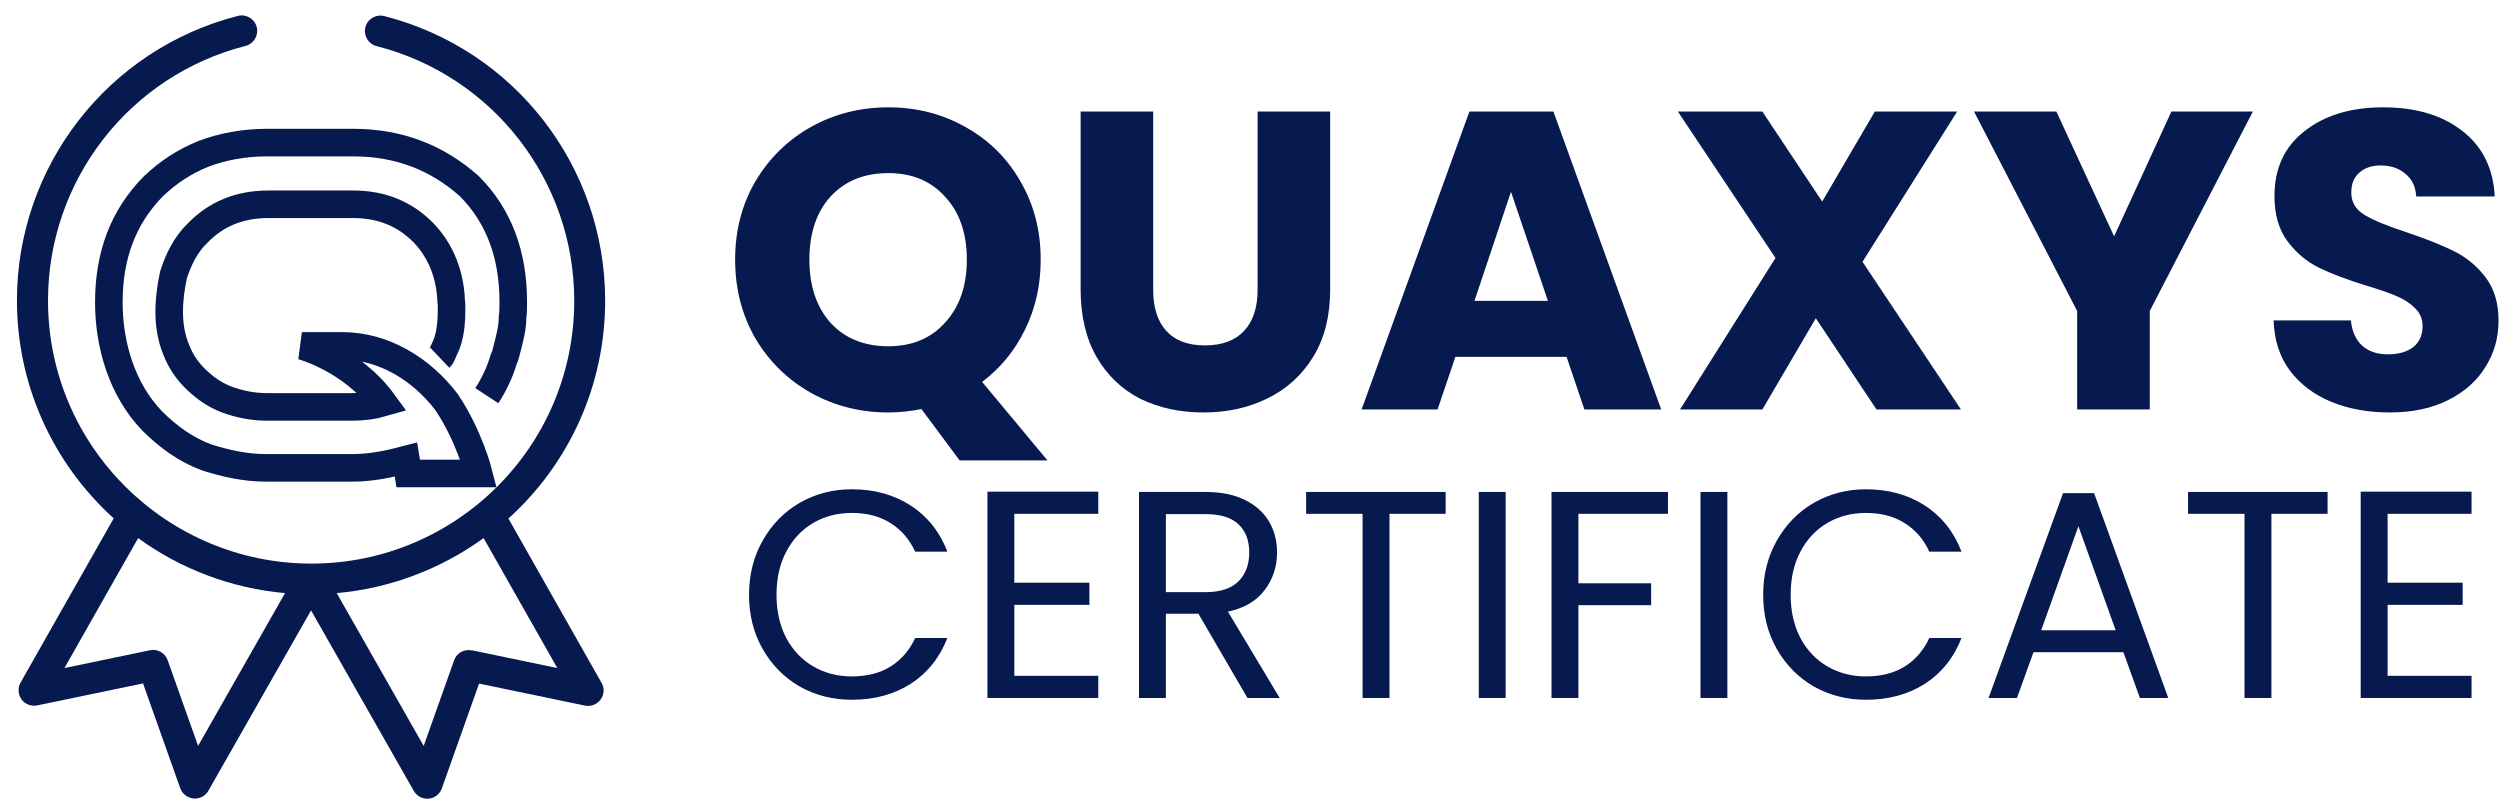
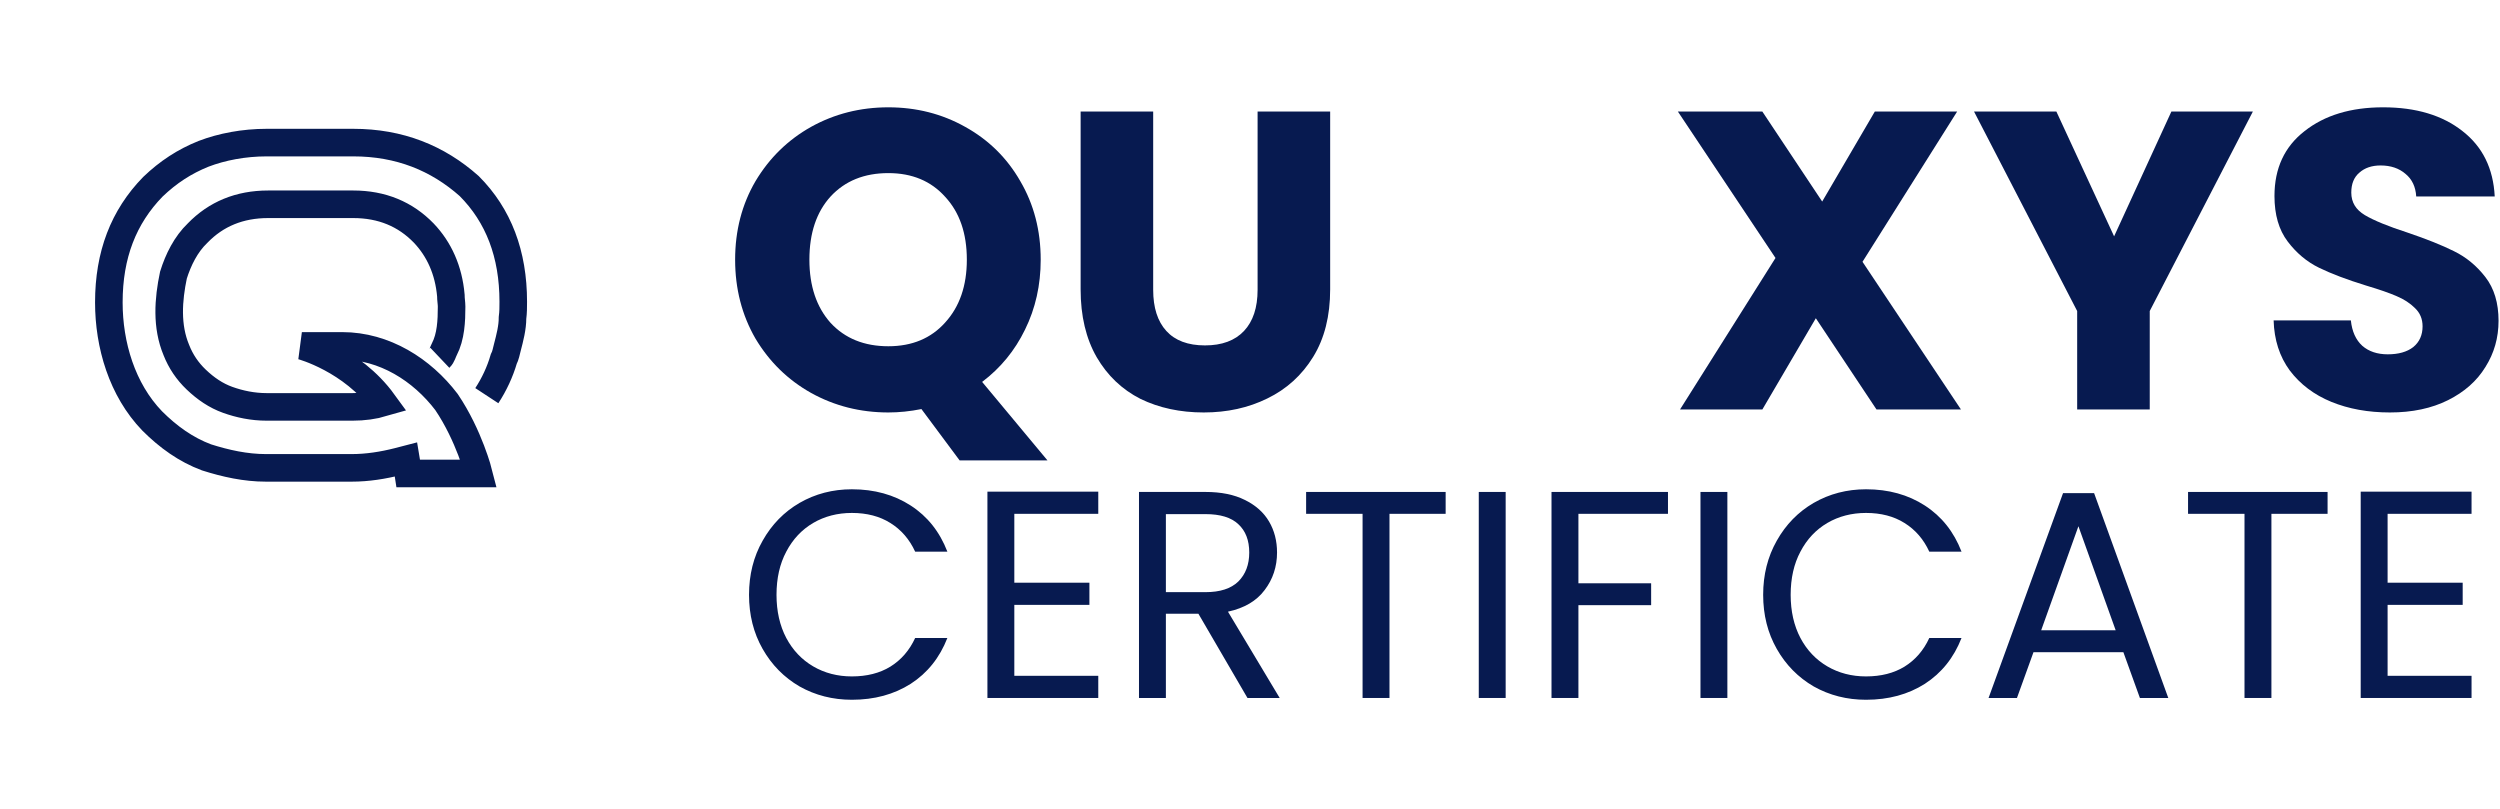
<svg xmlns="http://www.w3.org/2000/svg" width="136" height="44" viewBox="0 0 136 44" fill="none">
-   <path d="M25.662 35.382C25.253 35.297 24.835 35.525 24.702 35.924L23.049 40.579L18.318 32.266C21.196 32.009 23.961 30.974 26.308 29.273L30.318 36.342L25.662 35.373M10.774 40.57L9.12 35.914C8.978 35.515 8.569 35.287 8.161 35.373L3.505 36.342L7.515 29.273C9.852 30.974 12.626 32.009 15.505 32.266L10.774 40.579V40.57ZM12.949 0.864C5.871 2.669 0.921 9.045 0.921 16.351C0.921 20.893 2.84 25.168 6.185 28.199L1.12 37.13C0.959 37.415 0.978 37.776 1.168 38.042C1.358 38.308 1.69 38.441 2.023 38.375L7.781 37.178L9.805 42.879C9.919 43.192 10.194 43.401 10.527 43.439C10.859 43.468 11.173 43.306 11.334 43.021L16.921 33.206L22.508 43.021C22.66 43.287 22.935 43.449 23.239 43.449C23.268 43.449 23.287 43.449 23.315 43.449C23.648 43.42 23.923 43.202 24.037 42.888L26.061 37.187L31.819 38.384C32.142 38.451 32.474 38.327 32.674 38.052C32.873 37.786 32.892 37.425 32.721 37.14L27.657 28.209C31.011 25.178 32.921 20.902 32.921 16.361C32.921 9.045 27.98 2.679 20.902 0.874C20.455 0.76 19.99 1.026 19.876 1.482C19.762 1.938 20.037 2.394 20.484 2.508C26.812 4.123 31.239 9.824 31.239 16.361C31.239 24.323 24.769 30.66 16.94 30.66C9.111 30.66 2.612 24.313 2.612 16.351C2.612 9.814 7.03 4.114 13.358 2.498C13.805 2.384 14.08 1.928 13.966 1.472C13.852 1.026 13.396 0.75 12.94 0.864H12.949Z" fill="#071A50" />
  <path d="M26.483 21.524C26.883 20.914 27.202 20.228 27.402 19.541C27.506 19.341 27.545 19.109 27.602 18.893C27.736 18.378 27.881 17.827 27.881 17.291C27.921 16.986 27.921 16.719 27.921 16.414C27.921 13.821 27.122 11.723 25.525 10.122C23.808 8.596 21.732 7.757 19.217 7.757H14.505C13.268 7.757 12.07 7.986 11.072 8.368C10.033 8.787 9.155 9.359 8.317 10.16C6.719 11.8 5.921 13.859 5.921 16.452C5.921 18.761 6.637 21.195 8.277 22.897C9.155 23.774 10.113 24.461 11.231 24.88C12.277 25.213 13.36 25.452 14.465 25.452H19.137C19.983 25.452 20.836 25.317 21.652 25.109L22.091 24.995C22.131 25.224 22.171 25.491 22.211 25.757H26.044C26.044 25.757 25.525 23.698 24.288 21.868C22.954 20.117 20.914 18.817 18.618 18.817H16.422C16.422 18.817 19.137 19.541 20.854 21.906C20.335 22.058 19.776 22.135 19.177 22.135H17.899C16.768 22.135 15.637 22.135 14.505 22.135C13.747 22.135 13.028 21.982 12.389 21.753C11.75 21.524 11.191 21.143 10.672 20.647C10.193 20.19 9.834 19.656 9.594 19.046C9.05 17.746 9.152 16.313 9.435 14.965C9.695 14.134 10.109 13.291 10.752 12.677C11.75 11.647 13.028 11.113 14.585 11.113H19.217C20.774 11.113 22.052 11.647 23.05 12.677C23.888 13.554 24.407 14.698 24.527 16.071C24.527 16.3 24.567 16.491 24.567 16.681C24.567 17.45 24.53 18.315 24.168 19.007C24.088 19.16 24.048 19.351 23.928 19.465" stroke="#071A50" stroke-width="1.5" />
  <path d="M40.747 32.358C40.747 31.265 40.993 30.284 41.487 29.415C41.98 28.536 42.65 27.85 43.497 27.357C44.354 26.864 45.303 26.617 46.343 26.617C47.565 26.617 48.632 26.912 49.543 27.502C50.455 28.091 51.119 28.927 51.537 30.01H49.785C49.474 29.335 49.023 28.815 48.434 28.45C47.855 28.086 47.158 27.904 46.343 27.904C45.56 27.904 44.858 28.086 44.236 28.45C43.615 28.815 43.127 29.335 42.773 30.01C42.419 30.675 42.242 31.457 42.242 32.358C42.242 33.248 42.419 34.031 42.773 34.706C43.127 35.371 43.615 35.885 44.236 36.25C44.858 36.614 45.56 36.797 46.343 36.797C47.158 36.797 47.855 36.62 48.434 36.266C49.023 35.901 49.474 35.381 49.785 34.706H51.537C51.119 35.778 50.455 36.609 49.543 37.199C48.632 37.778 47.565 38.067 46.343 38.067C45.303 38.067 44.354 37.826 43.497 37.343C42.65 36.85 41.98 36.169 41.487 35.301C40.993 34.433 40.747 33.452 40.747 32.358Z" fill="#071A50" />
  <path d="M55.179 27.952V31.699H59.264V32.905H55.179V36.764H59.746V37.97H53.716V26.746H59.746V27.952H55.179Z" fill="#071A50" />
  <path d="M67.862 37.97L65.193 33.387H63.424V37.97H61.961V26.762H65.579C66.426 26.762 67.139 26.907 67.718 27.196C68.307 27.485 68.747 27.877 69.036 28.37C69.326 28.863 69.471 29.426 69.471 30.058C69.471 30.83 69.245 31.511 68.795 32.101C68.356 32.69 67.691 33.082 66.801 33.275L69.615 37.97H67.862ZM63.424 32.213H65.579C66.372 32.213 66.967 32.02 67.364 31.634C67.761 31.238 67.959 30.712 67.959 30.058C67.959 29.394 67.761 28.879 67.364 28.515C66.978 28.15 66.383 27.968 65.579 27.968H63.424V32.213Z" fill="#071A50" />
  <path d="M78.643 26.762V27.952H75.588V37.97H74.124V27.952H71.053V26.762H78.643Z" fill="#071A50" />
  <path d="M81.908 26.762V37.97H80.445V26.762H81.908Z" fill="#071A50" />
  <path d="M90.738 26.762V27.952H85.866V31.731H89.822V32.921H85.866V37.97H84.402V26.762H90.738Z" fill="#071A50" />
  <path d="M93.969 26.762V37.97H92.506V26.762H93.969Z" fill="#071A50" />
  <path d="M95.916 32.358C95.916 31.265 96.163 30.284 96.656 29.415C97.149 28.536 97.819 27.85 98.666 27.357C99.524 26.864 100.473 26.617 101.513 26.617C102.735 26.617 103.802 26.912 104.713 27.502C105.624 28.091 106.289 28.927 106.707 30.01H104.954C104.643 29.335 104.193 28.815 103.603 28.45C103.024 28.086 102.327 27.904 101.513 27.904C100.73 27.904 100.028 28.086 99.406 28.45C98.784 28.815 98.296 29.335 97.943 30.01C97.589 30.675 97.412 31.457 97.412 32.358C97.412 33.248 97.589 34.031 97.943 34.706C98.296 35.371 98.784 35.885 99.406 36.25C100.028 36.614 100.73 36.797 101.513 36.797C102.327 36.797 103.024 36.62 103.603 36.266C104.193 35.901 104.643 35.381 104.954 34.706H106.707C106.289 35.778 105.624 36.609 104.713 37.199C103.802 37.778 102.735 38.067 101.513 38.067C100.473 38.067 99.524 37.826 98.666 37.343C97.819 36.85 97.149 36.169 96.656 35.301C96.163 34.433 95.916 33.452 95.916 32.358Z" fill="#071A50" />
  <path d="M115.511 35.478H110.622L109.722 37.97H108.178L112.23 26.826H113.919L117.955 37.97H116.411L115.511 35.478ZM115.093 34.288L113.066 28.627L111.04 34.288H115.093Z" fill="#071A50" />
  <path d="M126.62 26.762V27.952H123.565V37.97H122.101V27.952H119.03V26.762H126.62Z" fill="#071A50" />
  <path d="M129.885 27.952V31.699H133.97V32.905H129.885V36.764H134.452V37.97H128.422V26.746H134.452V27.952H129.885Z" fill="#071A50" />
  <path d="M52.204 25.047L50.126 22.253C49.511 22.376 48.91 22.438 48.325 22.438C46.802 22.438 45.401 22.084 44.124 21.376C42.862 20.668 41.853 19.683 41.099 18.421C40.361 17.143 39.991 15.712 39.991 14.127C39.991 12.541 40.361 11.118 41.099 9.856C41.853 8.594 42.862 7.608 44.124 6.9C45.401 6.192 46.802 5.838 48.325 5.838C49.849 5.838 51.242 6.192 52.504 6.9C53.782 7.608 54.782 8.594 55.505 9.856C56.244 11.118 56.614 12.541 56.614 14.127C56.614 15.512 56.329 16.782 55.759 17.936C55.205 19.075 54.428 20.021 53.428 20.776L56.983 25.047H52.204ZM44.031 14.127C44.031 15.558 44.416 16.705 45.186 17.567C45.971 18.413 47.017 18.836 48.325 18.836C49.618 18.836 50.65 18.405 51.419 17.543C52.204 16.681 52.596 15.543 52.596 14.127C52.596 12.695 52.204 11.556 51.419 10.71C50.65 9.848 49.618 9.417 48.325 9.417C47.017 9.417 45.971 9.84 45.186 10.687C44.416 11.533 44.031 12.68 44.031 14.127Z" fill="#071A50" />
  <path d="M62.733 6.069V15.766C62.733 16.735 62.972 17.482 63.449 18.005C63.926 18.528 64.627 18.79 65.55 18.79C66.474 18.79 67.181 18.528 67.674 18.005C68.166 17.482 68.413 16.735 68.413 15.766V6.069H72.361V15.743C72.361 17.189 72.053 18.413 71.437 19.413C70.822 20.414 69.99 21.168 68.944 21.676C67.913 22.184 66.758 22.438 65.481 22.438C64.203 22.438 63.057 22.192 62.041 21.699C61.041 21.191 60.248 20.437 59.663 19.436C59.078 18.421 58.786 17.189 58.786 15.743V6.069H62.733Z" fill="#071A50" />
-   <path d="M85.222 19.413H79.173L78.203 22.276H74.071L79.935 6.069H84.506L90.37 22.276H86.191L85.222 19.413ZM84.206 16.366L82.197 10.433L80.212 16.366H84.206Z" fill="#071A50" />
  <path d="M102.082 22.276L98.781 17.312L95.872 22.276H91.393L96.587 14.034L91.277 6.069H95.872L99.127 10.964L101.99 6.069H106.468L101.32 14.242L106.676 22.276H102.082Z" fill="#071A50" />
  <path d="M122.556 6.069L116.946 16.92V22.276H112.998V16.92L107.388 6.069H111.867L115.007 12.857L118.123 6.069H122.556Z" fill="#071A50" />
  <path d="M130.011 22.438C128.826 22.438 127.764 22.245 126.825 21.861C125.886 21.476 125.132 20.906 124.562 20.152C124.008 19.398 123.716 18.49 123.685 17.428H127.887C127.948 18.028 128.156 18.49 128.51 18.813C128.864 19.121 129.326 19.275 129.895 19.275C130.48 19.275 130.942 19.144 131.28 18.882C131.619 18.605 131.788 18.228 131.788 17.751C131.788 17.351 131.65 17.02 131.373 16.759C131.111 16.497 130.78 16.281 130.38 16.112C129.995 15.943 129.441 15.75 128.718 15.535C127.671 15.212 126.817 14.888 126.155 14.565C125.493 14.242 124.924 13.765 124.447 13.134C123.97 12.503 123.731 11.679 123.731 10.664C123.731 9.155 124.278 7.978 125.37 7.131C126.463 6.269 127.887 5.838 129.641 5.838C131.427 5.838 132.866 6.269 133.959 7.131C135.051 7.978 135.636 9.163 135.713 10.687H131.442C131.411 10.163 131.219 9.756 130.865 9.463C130.511 9.155 130.057 9.001 129.503 9.001C129.026 9.001 128.641 9.132 128.348 9.394C128.056 9.64 127.91 10.002 127.91 10.479C127.91 11.002 128.156 11.41 128.649 11.703C129.141 11.995 129.911 12.31 130.957 12.649C132.004 13.003 132.85 13.342 133.497 13.665C134.159 13.988 134.728 14.457 135.205 15.073C135.682 15.689 135.921 16.481 135.921 17.451C135.921 18.375 135.682 19.213 135.205 19.968C134.743 20.722 134.066 21.322 133.174 21.768C132.281 22.215 131.227 22.438 130.011 22.438Z" fill="#071A50" />
</svg>